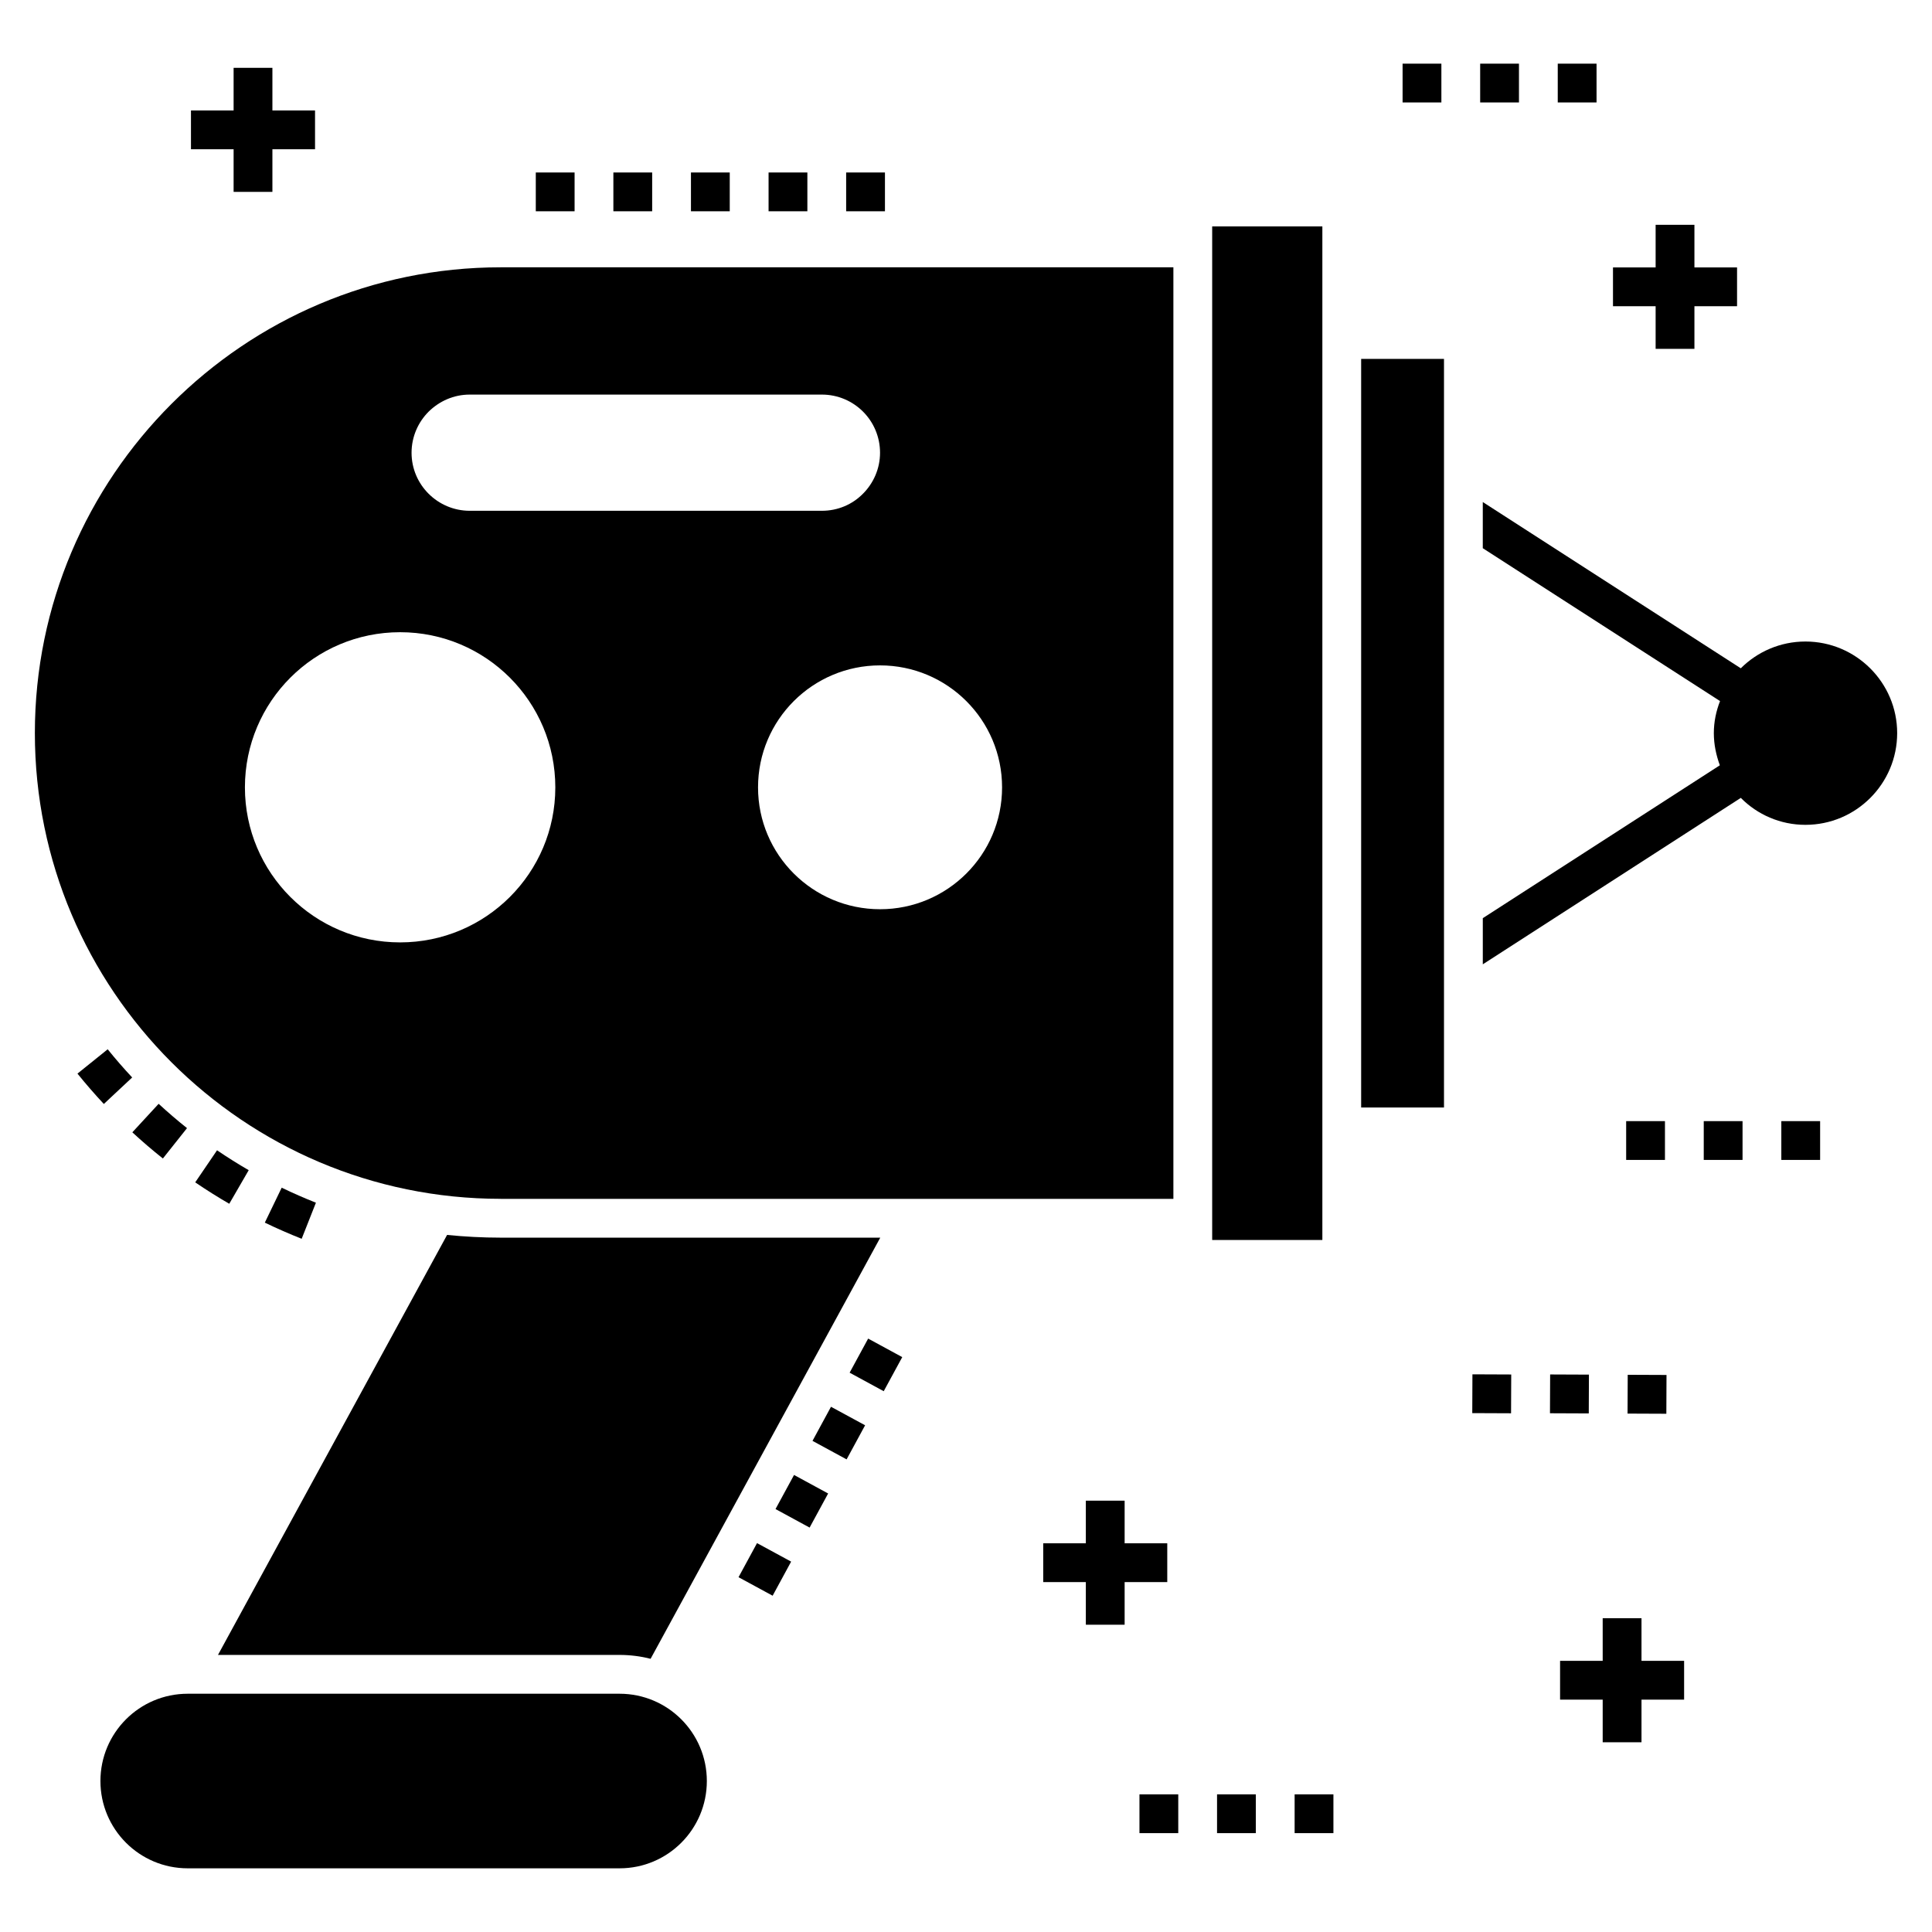
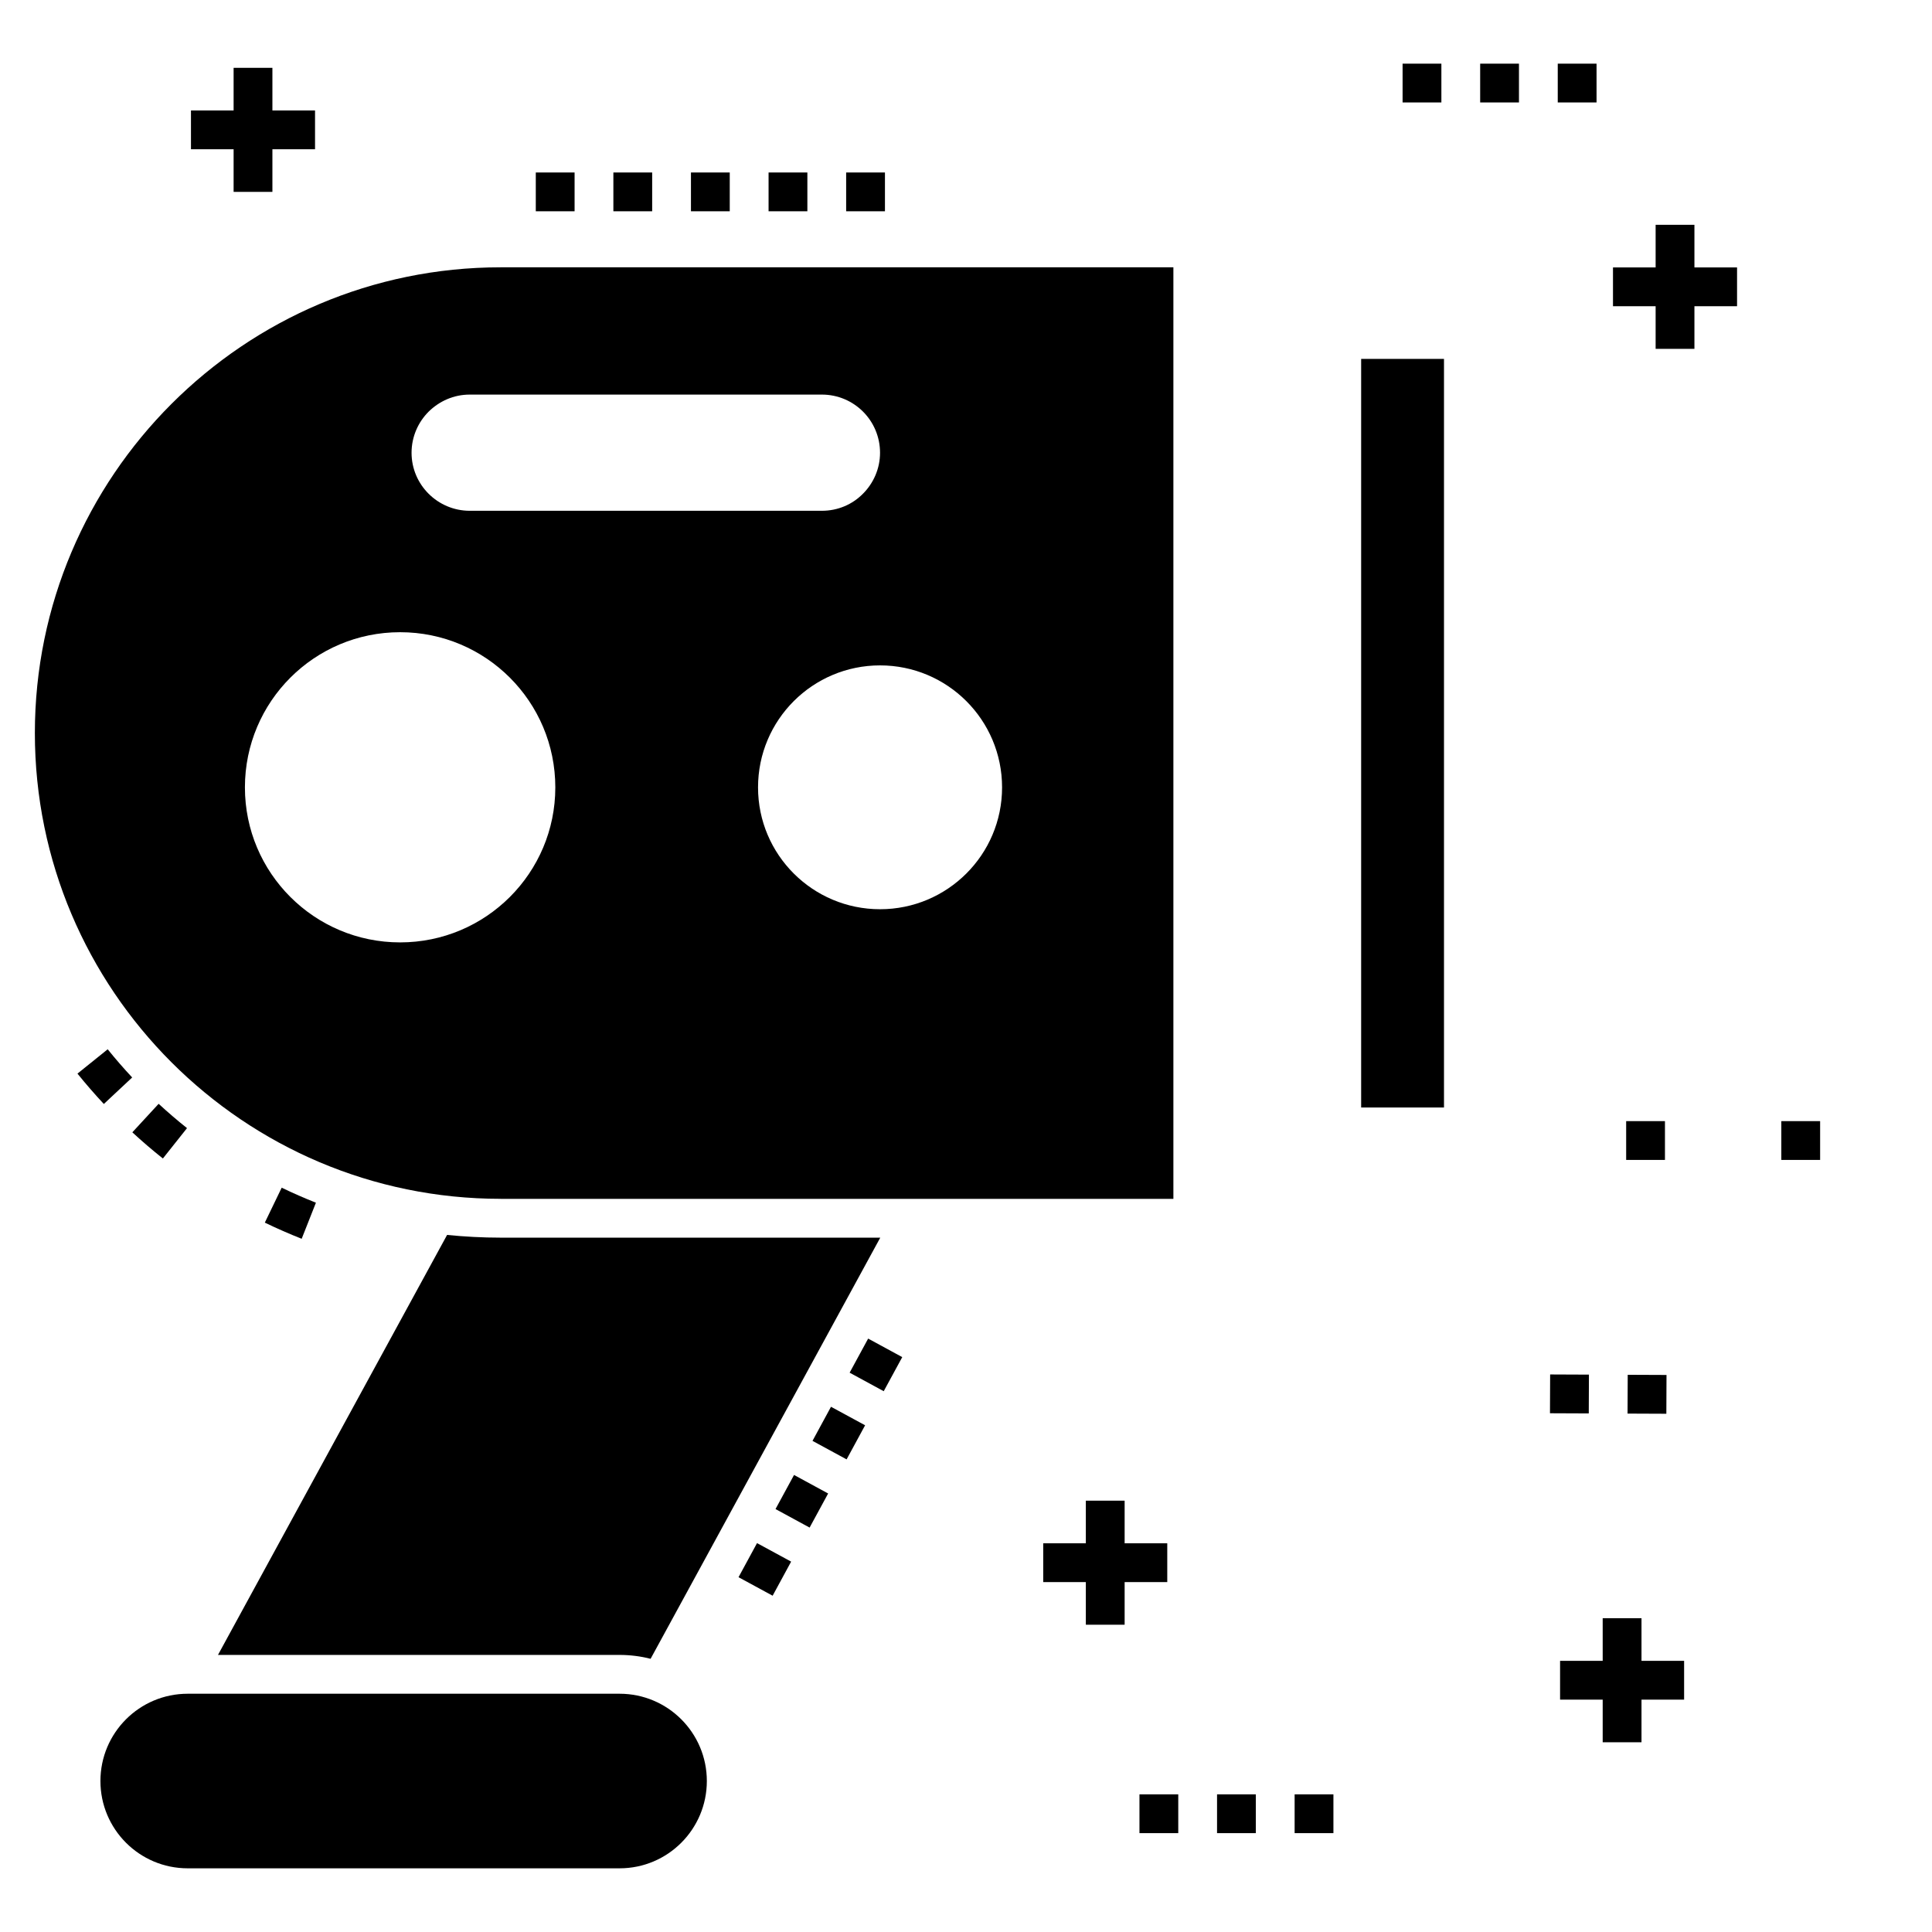
<svg xmlns="http://www.w3.org/2000/svg" fill="#000000" width="800px" height="800px" version="1.1" viewBox="144 144 512 512">
  <g>
    <path d="m218.65 458.75-4.469 9.258c3.207 1.551 6.492 2.988 9.766 4.281l3.777-9.562c-3.039-1.199-6.094-2.539-9.074-3.977z" />
    <path d="m172.54 422.07-8.012 6.449c2.211 2.738 4.559 5.445 6.988 8.047l7.512-7.027c-2.262-2.414-4.441-4.926-6.488-7.469z" />
    <path d="m186.04 436.52-6.969 7.555c2.617 2.414 5.336 4.75 8.094 6.938l6.394-8.047c-2.555-2.031-5.082-4.203-7.519-6.445z" />
-     <path d="m209.91 454.11c-2.828-1.633-5.648-3.41-8.391-5.273l-5.785 8.5c2.945 2.004 5.981 3.914 9.023 5.676z" />
    <path d="m276.67 461.71h178.29v-246.87h-178.29c-68.066 0-123.43 55.418-123.43 123.43 0 68.066 55.367 123.43 123.43 123.43zm132.89-109.04c0 17.84-14.496 32.285-32.336 32.285-17.84 0-32.336-14.445-32.336-32.285 0-17.891 14.496-32.336 32.336-32.336 17.836 0 32.336 14.445 32.336 32.336zm-151.97-99.578c2.828-2.777 6.633-4.523 10.898-4.523h93.309c8.535 0 15.422 6.891 15.422 15.422 0 4.215-1.746 8.07-4.523 10.848-2.777 2.828-6.633 4.523-10.898 4.523h-93.309c-8.484 0-15.422-6.891-15.422-15.371 0-4.269 1.75-8.125 4.523-10.898zm-7.555 58.449c22.723 0 41.129 18.406 41.129 41.129 0 22.672-18.406 41.074-41.129 41.074-22.723 0-41.129-18.406-41.129-41.074 0-22.723 18.406-41.129 41.129-41.129z" />
-     <path d="m465.24 204h29.199v268.61h-29.199z" />
    <path d="m504.72 239.11h21.953v198.39h-21.953z" />
-     <path d="m622.45 314.01c-6.684 0-12.75 2.727-17.121 7.094l-68.375-44.059v12.234l62.875 40.512c-1.027 2.621-1.645 5.5-1.645 8.484 0 3.031 0.617 5.859 1.594 8.535l-62.82 40.512v12.234l68.375-44.109c4.371 4.422 10.438 7.144 17.121 7.144 13.418 0 24.316-10.898 24.316-24.316-0.004-13.367-10.902-24.266-24.32-24.266z" />
    <path d="m276.67 471.99c-4.781 0-9.512-0.258-14.188-0.719l-60.715 111.3h106.42c2.828 0 5.606 0.359 8.227 1.027l60.867-111.61z" />
    <path d="m331.32 615.99c0-12.75-10.332-23.133-23.133-23.133h-114.44c-12.801 0-23.133 10.383-23.133 23.133s10.332 23.133 23.133 23.133h114.44c12.801 0.004 23.133-10.383 23.133-23.133z" />
    <path d="m327.11 189.71h10.281v10.281h-10.281z" />
    <path d="m306.55 189.71h10.281v10.281h-10.281z" />
    <path d="m285.99 189.71h10.281v10.281h-10.281z" />
    <path d="m368.24 189.71h10.281v10.281h-10.281z" />
    <path d="m347.68 189.71h10.281v10.281h-10.281z" />
    <path d="m374.07 498.74 9.035 4.91-4.91 9.035-9.035-4.91z" />
    <path d="m354.43 534.88 9.035 4.91-4.91 9.035-9.035-4.91z" />
    <path d="m368.36 530.75-9.039-4.906 4.902-9.035 9.039 4.906z" />
    <path d="m344.62 552.94 9.039 4.906-4.902 9.035-9.039-4.906z" />
    <path d="m442.04 563.27h11.297v-10.281h-11.297v-11.297h-10.281v11.297h-11.297v10.281h11.297v11.297h10.281z" />
    <path d="m568.73 584.14h-11.293v10.281h11.293v11.297h10.285v-11.297h11.293v-10.281h-11.293v-11.297h-10.285z" />
    <path d="m593.04 236.45v-11.297h11.297v-10.281h-11.297v-11.297h-10.281v11.297h-11.301v10.281h11.301v11.297z" />
    <path d="m216.19 194.85v-11.297h11.297v-10.281h-11.297v-11.297h-10.281v11.297h-11.301v10.281h11.301v11.297z" />
    <path d="m445.97 619.52h10.281v10.281h-10.281z" />
    <path d="m487.09 619.52h10.281v10.281h-10.281z" />
    <path d="m466.53 619.52h10.281v10.281h-10.281z" />
    <path d="m565.04 518.57-10.281-0.043 0.043-10.281 10.281 0.043z" />
    <path d="m585.6 518.66-10.281-0.043 0.043-10.281 10.281 0.043z" />
-     <path d="m534.21 508.21 10.281 0.043-0.043 10.281-10.281-0.043z" />
-     <path d="m595.51 441.11h10.281v10.281h-10.281z" />
    <path d="m574.95 441.11h10.281v10.281h-10.281z" />
    <path d="m616.07 441.11h10.281v10.281h-10.281z" />
    <path d="m556.82 160.87h10.281v10.281h-10.281z" />
    <path d="m515.7 160.87h10.281v10.281h-10.281z" />
    <path d="m536.26 160.87h10.281v10.281h-10.281z" />
  </g>
</svg>